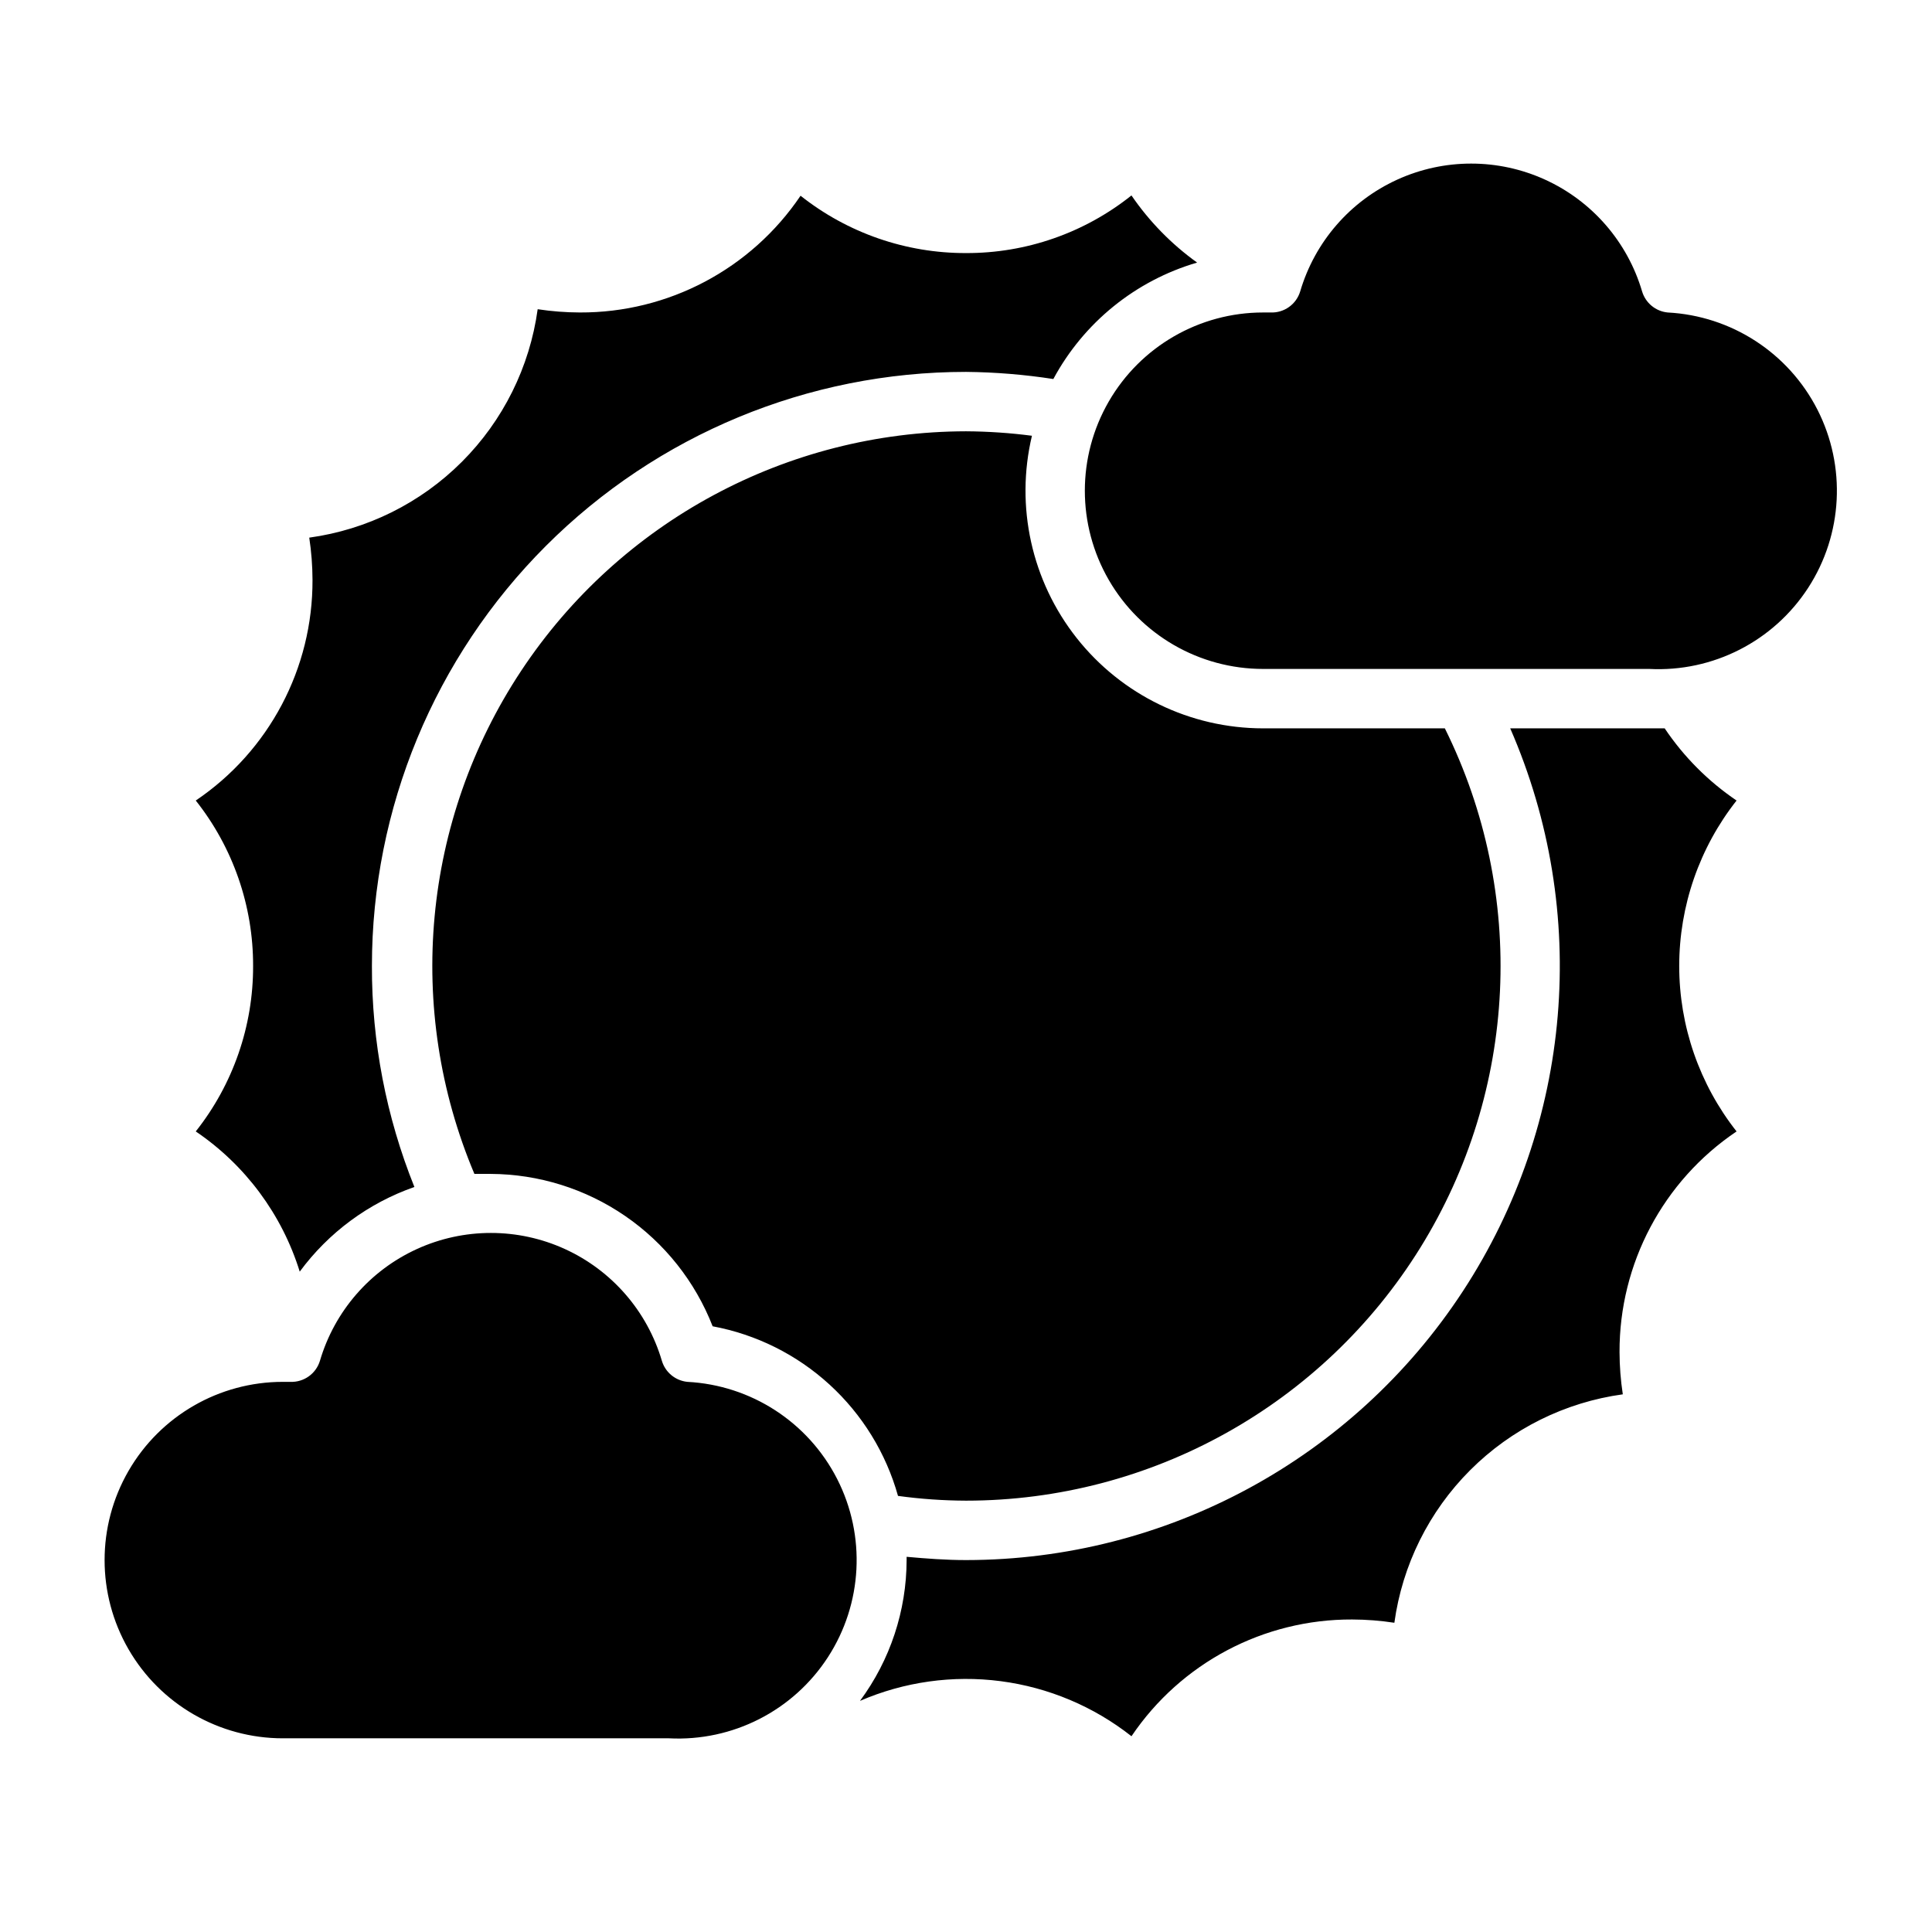
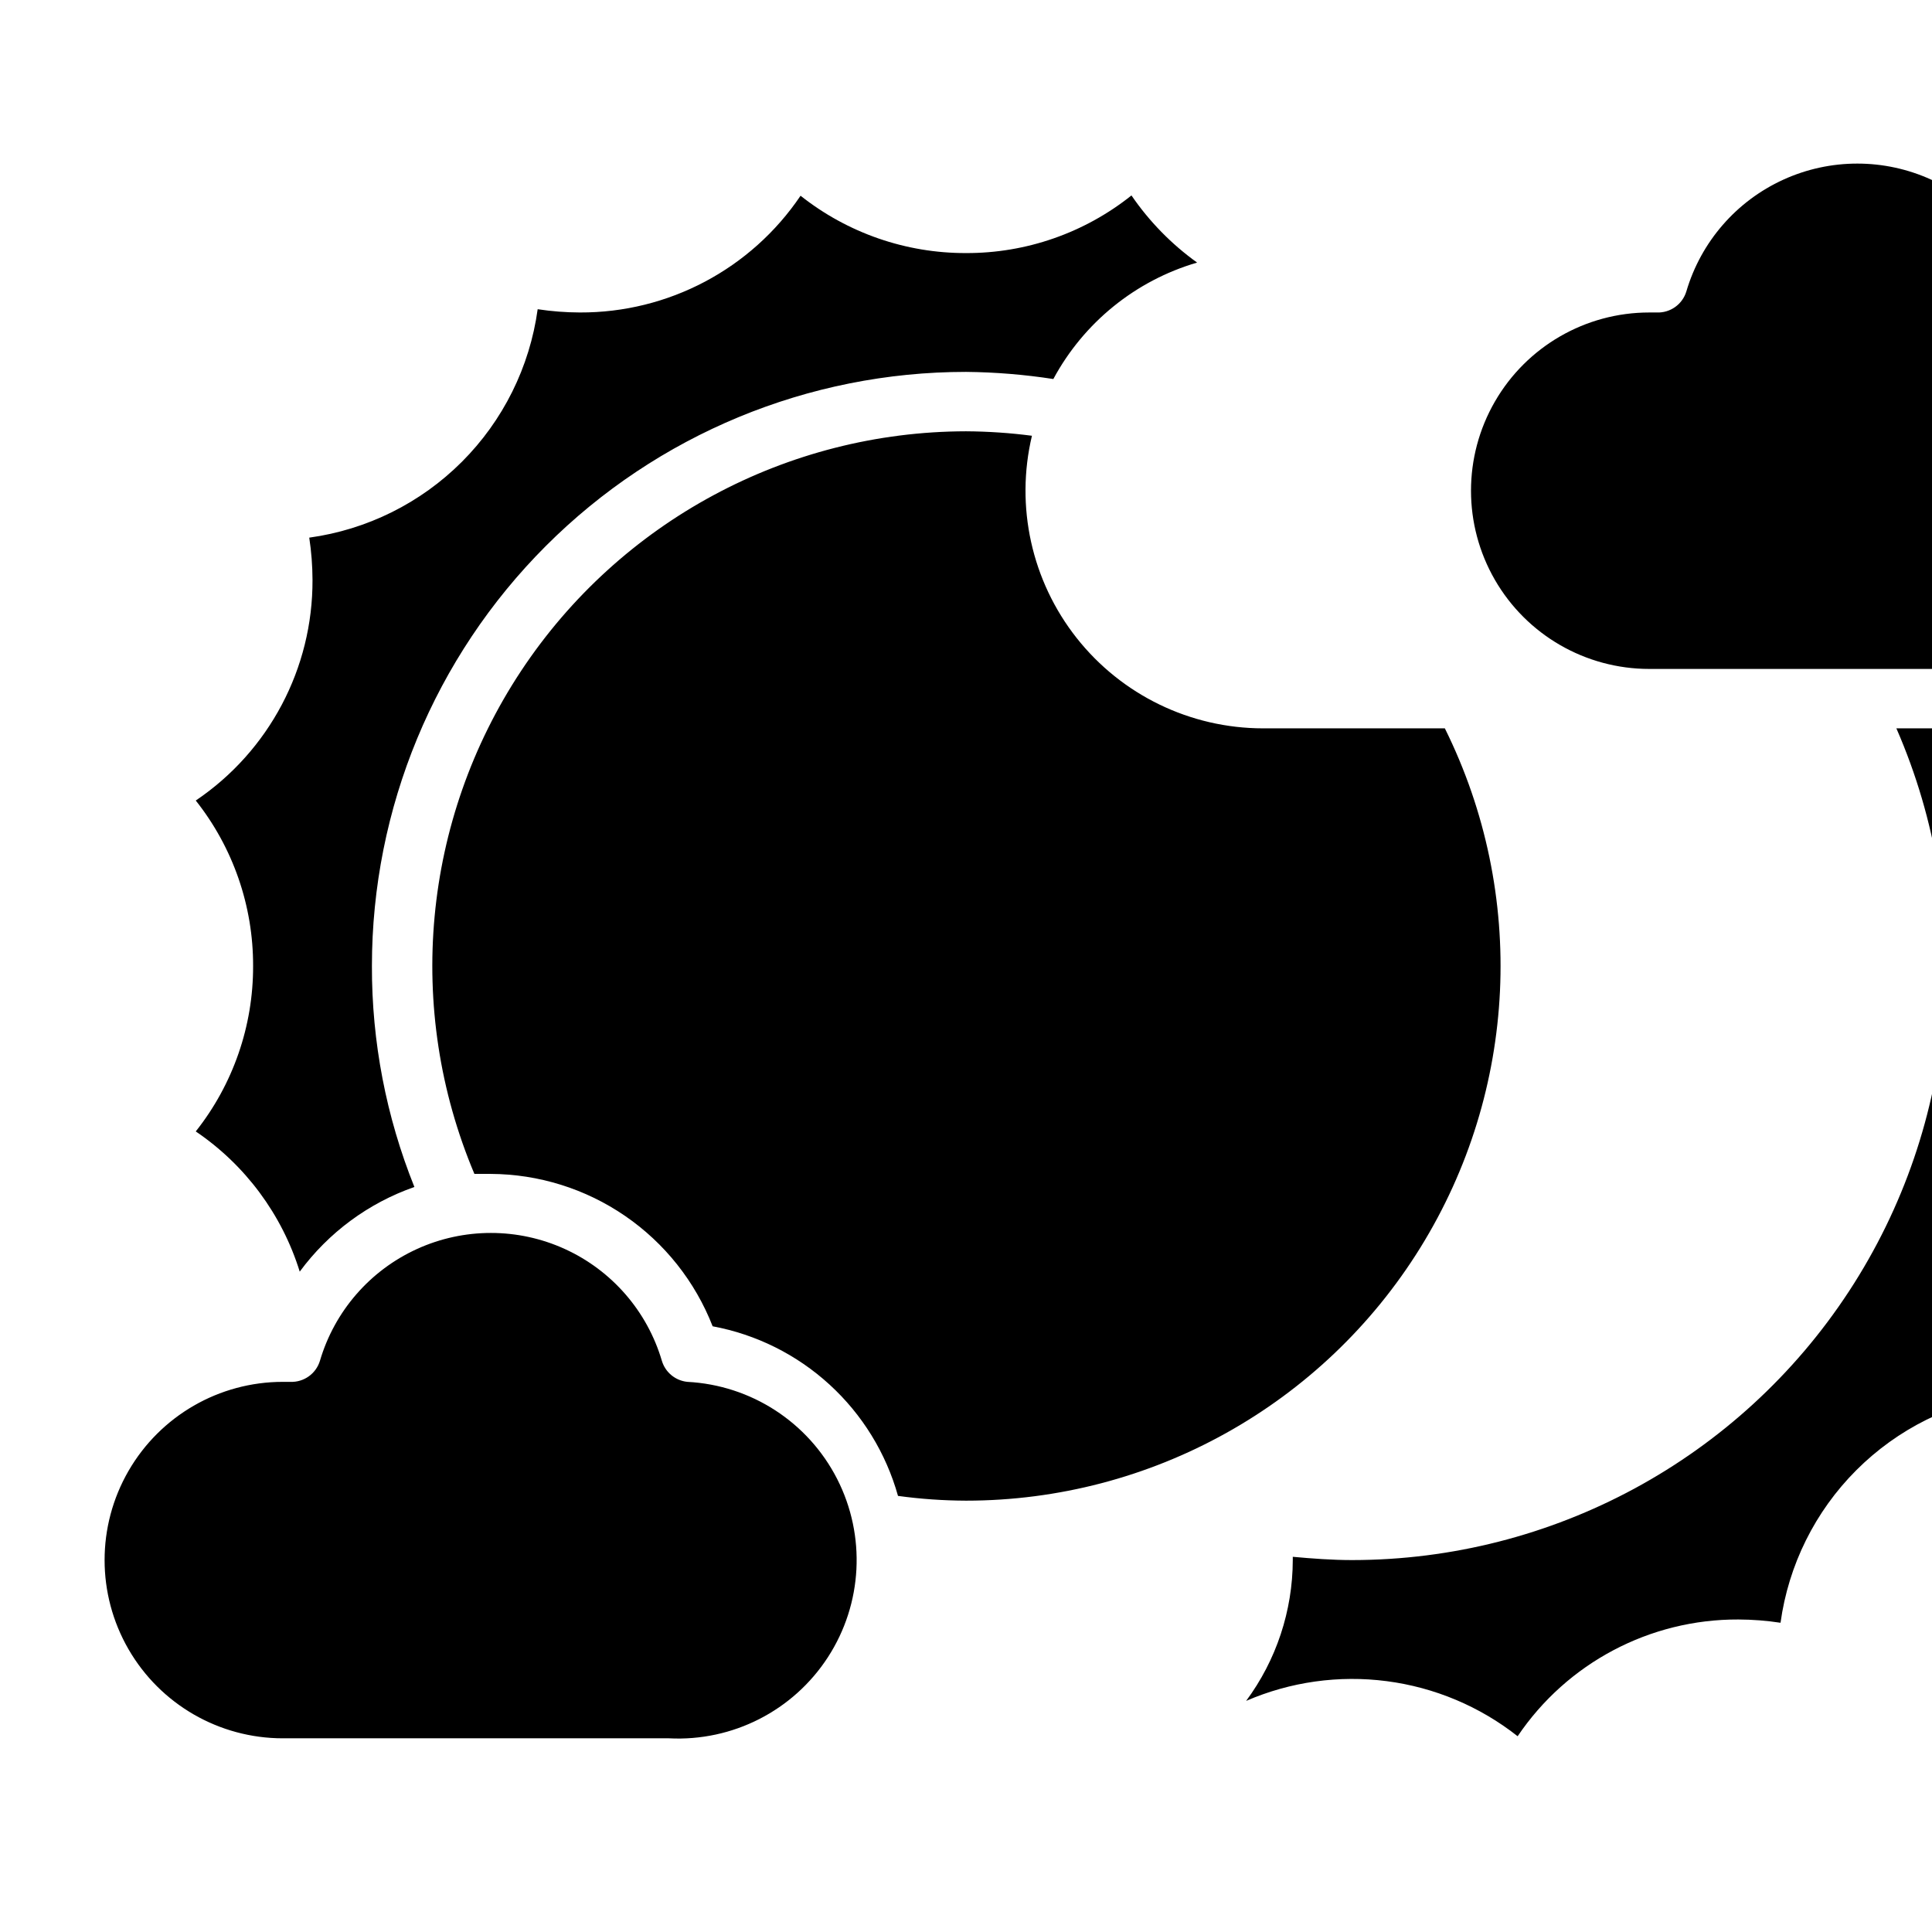
<svg xmlns="http://www.w3.org/2000/svg" fill="#000000" width="800px" height="800px" version="1.1" viewBox="144 144 512 512">
-   <path d="m195.88 443.84c9.883-12.473 15.238-27.93 15.195-43.844 0.043-15.914-5.312-31.375-15.195-43.848 19.43-13.113 31.035-35.051 30.938-58.488-0.012-3.746-0.301-7.481-0.863-11.18 15.312-2.106 29.516-9.16 40.445-20.09 10.93-10.93 17.984-25.133 20.09-40.445 3.699 0.562 7.434 0.852 11.18 0.863 23.438 0.098 45.375-11.508 58.488-30.938 12.473 9.883 27.934 15.238 43.848 15.195 15.926 0.055 31.398-5.336 43.844-15.273 4.723 6.898 10.609 12.918 17.398 17.793-16.316 4.773-30.039 15.887-38.102 30.859-7.656-1.184-15.391-1.816-23.141-1.891-41.758 0-81.805 16.586-111.33 46.113-29.527 29.523-46.113 69.57-46.113 111.33-0.051 20.062 3.773 39.949 11.258 58.566-12.16 4.246-22.75 12.066-30.387 22.434-4.703-15.152-14.418-28.254-27.555-37.156zm331.02-106.82c21.789 43.914 19.328 95.973-6.504 137.64-25.832 41.664-71.367 67.02-120.39 67.031-6.031-0.023-12.055-0.441-18.027-1.262-3.172-11.332-9.453-21.551-18.137-29.496-8.68-7.945-19.414-13.297-30.984-15.453-4.625-11.848-12.703-22.035-23.191-29.238-10.484-7.199-22.895-11.082-35.613-11.145h-4.328-0.004c-18.449-43.711-13.801-93.758 12.391-133.32 26.191-39.562 70.445-63.391 117.89-63.48 5.844 0.035 11.68 0.43 17.473 1.184-4.453 18.734-0.086 38.48 11.852 53.598 11.938 15.113 30.133 23.934 49.395 23.941zm-307.95 267.65c-16.875 0-32.465-9.004-40.902-23.617-8.438-14.613-8.438-32.617 0-47.23s24.027-23.617 40.902-23.617h1.969c3.594 0.152 6.832-2.148 7.871-5.59 3.871-13.129 13.246-23.93 25.699-29.613 12.453-5.68 26.758-5.68 39.211 0 12.449 5.684 21.828 16.484 25.699 29.613 0.91 3.066 3.586 5.273 6.769 5.59 16.875 0.871 32 10.68 39.684 25.73 7.68 15.047 6.75 33.055-2.441 47.23-9.191 14.18-25.25 22.375-42.125 21.504zm385.26-248.52c-9.844 12.492-15.199 27.938-15.199 43.848 0 15.906 5.356 31.352 15.199 43.844-19.457 13.094-31.094 35.039-31.016 58.492 0.012 3.742 0.301 7.477 0.867 11.176-15.312 2.106-29.52 9.164-40.445 20.094-10.93 10.926-17.988 25.133-20.094 40.445-3.699-0.566-7.434-0.855-11.176-0.867-23.438-0.098-45.379 11.508-58.492 30.938-10.031-7.902-22.016-12.945-34.684-14.594-12.664-1.648-25.543 0.156-37.266 5.227 7.996-10.801 12.328-23.879 12.359-37.316v-0.867c5.195 0.473 10.469 0.867 15.742 0.867h0.004c53.09-0.027 102.59-26.812 131.66-71.238 29.07-44.43 33.789-100.52 12.551-149.18h40.934c5.066 7.539 11.531 14.031 19.051 19.129zm-23.145-34.875h-102.34c-16.875 0-32.469-9-40.902-23.613-8.438-14.617-8.438-32.621 0-47.234 8.434-14.613 24.027-23.617 40.902-23.617h1.969c3.594 0.156 6.832-2.144 7.871-5.586 3.871-13.129 13.246-23.934 25.699-29.613 12.453-5.68 26.758-5.68 39.207 0 12.453 5.68 21.828 16.484 25.699 29.613 0.914 3.062 3.59 5.273 6.773 5.586 16.871 0.875 32 10.68 39.684 25.73 7.68 15.051 6.75 33.055-2.441 47.234-9.191 14.176-25.25 22.371-42.125 21.5z" />
+   <path d="m195.88 443.84c9.883-12.473 15.238-27.93 15.195-43.844 0.043-15.914-5.312-31.375-15.195-43.848 19.43-13.113 31.035-35.051 30.938-58.488-0.012-3.746-0.301-7.481-0.863-11.18 15.312-2.106 29.516-9.16 40.445-20.09 10.93-10.93 17.984-25.133 20.09-40.445 3.699 0.562 7.434 0.852 11.18 0.863 23.438 0.098 45.375-11.508 58.488-30.938 12.473 9.883 27.934 15.238 43.848 15.195 15.926 0.055 31.398-5.336 43.844-15.273 4.723 6.898 10.609 12.918 17.398 17.793-16.316 4.773-30.039 15.887-38.102 30.859-7.656-1.184-15.391-1.816-23.141-1.891-41.758 0-81.805 16.586-111.33 46.113-29.527 29.523-46.113 69.57-46.113 111.33-0.051 20.062 3.773 39.949 11.258 58.566-12.16 4.246-22.75 12.066-30.387 22.434-4.703-15.152-14.418-28.254-27.555-37.156zm331.02-106.82c21.789 43.914 19.328 95.973-6.504 137.64-25.832 41.664-71.367 67.02-120.39 67.031-6.031-0.023-12.055-0.441-18.027-1.262-3.172-11.332-9.453-21.551-18.137-29.496-8.68-7.945-19.414-13.297-30.984-15.453-4.625-11.848-12.703-22.035-23.191-29.238-10.484-7.199-22.895-11.082-35.613-11.145h-4.328-0.004c-18.449-43.711-13.801-93.758 12.391-133.32 26.191-39.562 70.445-63.391 117.89-63.48 5.844 0.035 11.68 0.43 17.473 1.184-4.453 18.734-0.086 38.48 11.852 53.598 11.938 15.113 30.133 23.934 49.395 23.941zm-307.95 267.65c-16.875 0-32.465-9.004-40.902-23.617-8.438-14.613-8.438-32.617 0-47.23s24.027-23.617 40.902-23.617h1.969c3.594 0.152 6.832-2.148 7.871-5.59 3.871-13.129 13.246-23.93 25.699-29.613 12.453-5.68 26.758-5.68 39.211 0 12.449 5.684 21.828 16.484 25.699 29.613 0.91 3.066 3.586 5.273 6.769 5.59 16.875 0.871 32 10.68 39.684 25.73 7.68 15.047 6.75 33.055-2.441 47.23-9.191 14.18-25.25 22.375-42.125 21.504m385.26-248.52c-9.844 12.492-15.199 27.938-15.199 43.848 0 15.906 5.356 31.352 15.199 43.844-19.457 13.094-31.094 35.039-31.016 58.492 0.012 3.742 0.301 7.477 0.867 11.176-15.312 2.106-29.52 9.164-40.445 20.094-10.93 10.926-17.988 25.133-20.094 40.445-3.699-0.566-7.434-0.855-11.176-0.867-23.438-0.098-45.379 11.508-58.492 30.938-10.031-7.902-22.016-12.945-34.684-14.594-12.664-1.648-25.543 0.156-37.266 5.227 7.996-10.801 12.328-23.879 12.359-37.316v-0.867c5.195 0.473 10.469 0.867 15.742 0.867h0.004c53.09-0.027 102.59-26.812 131.66-71.238 29.07-44.43 33.789-100.52 12.551-149.18h40.934c5.066 7.539 11.531 14.031 19.051 19.129zm-23.145-34.875h-102.34c-16.875 0-32.469-9-40.902-23.613-8.438-14.617-8.438-32.621 0-47.234 8.434-14.613 24.027-23.617 40.902-23.617h1.969c3.594 0.156 6.832-2.144 7.871-5.586 3.871-13.129 13.246-23.934 25.699-29.613 12.453-5.68 26.758-5.68 39.207 0 12.453 5.68 21.828 16.484 25.699 29.613 0.914 3.062 3.59 5.273 6.773 5.586 16.871 0.875 32 10.68 39.684 25.73 7.68 15.051 6.75 33.055-2.441 47.234-9.191 14.176-25.25 22.371-42.125 21.5z" />
</svg>